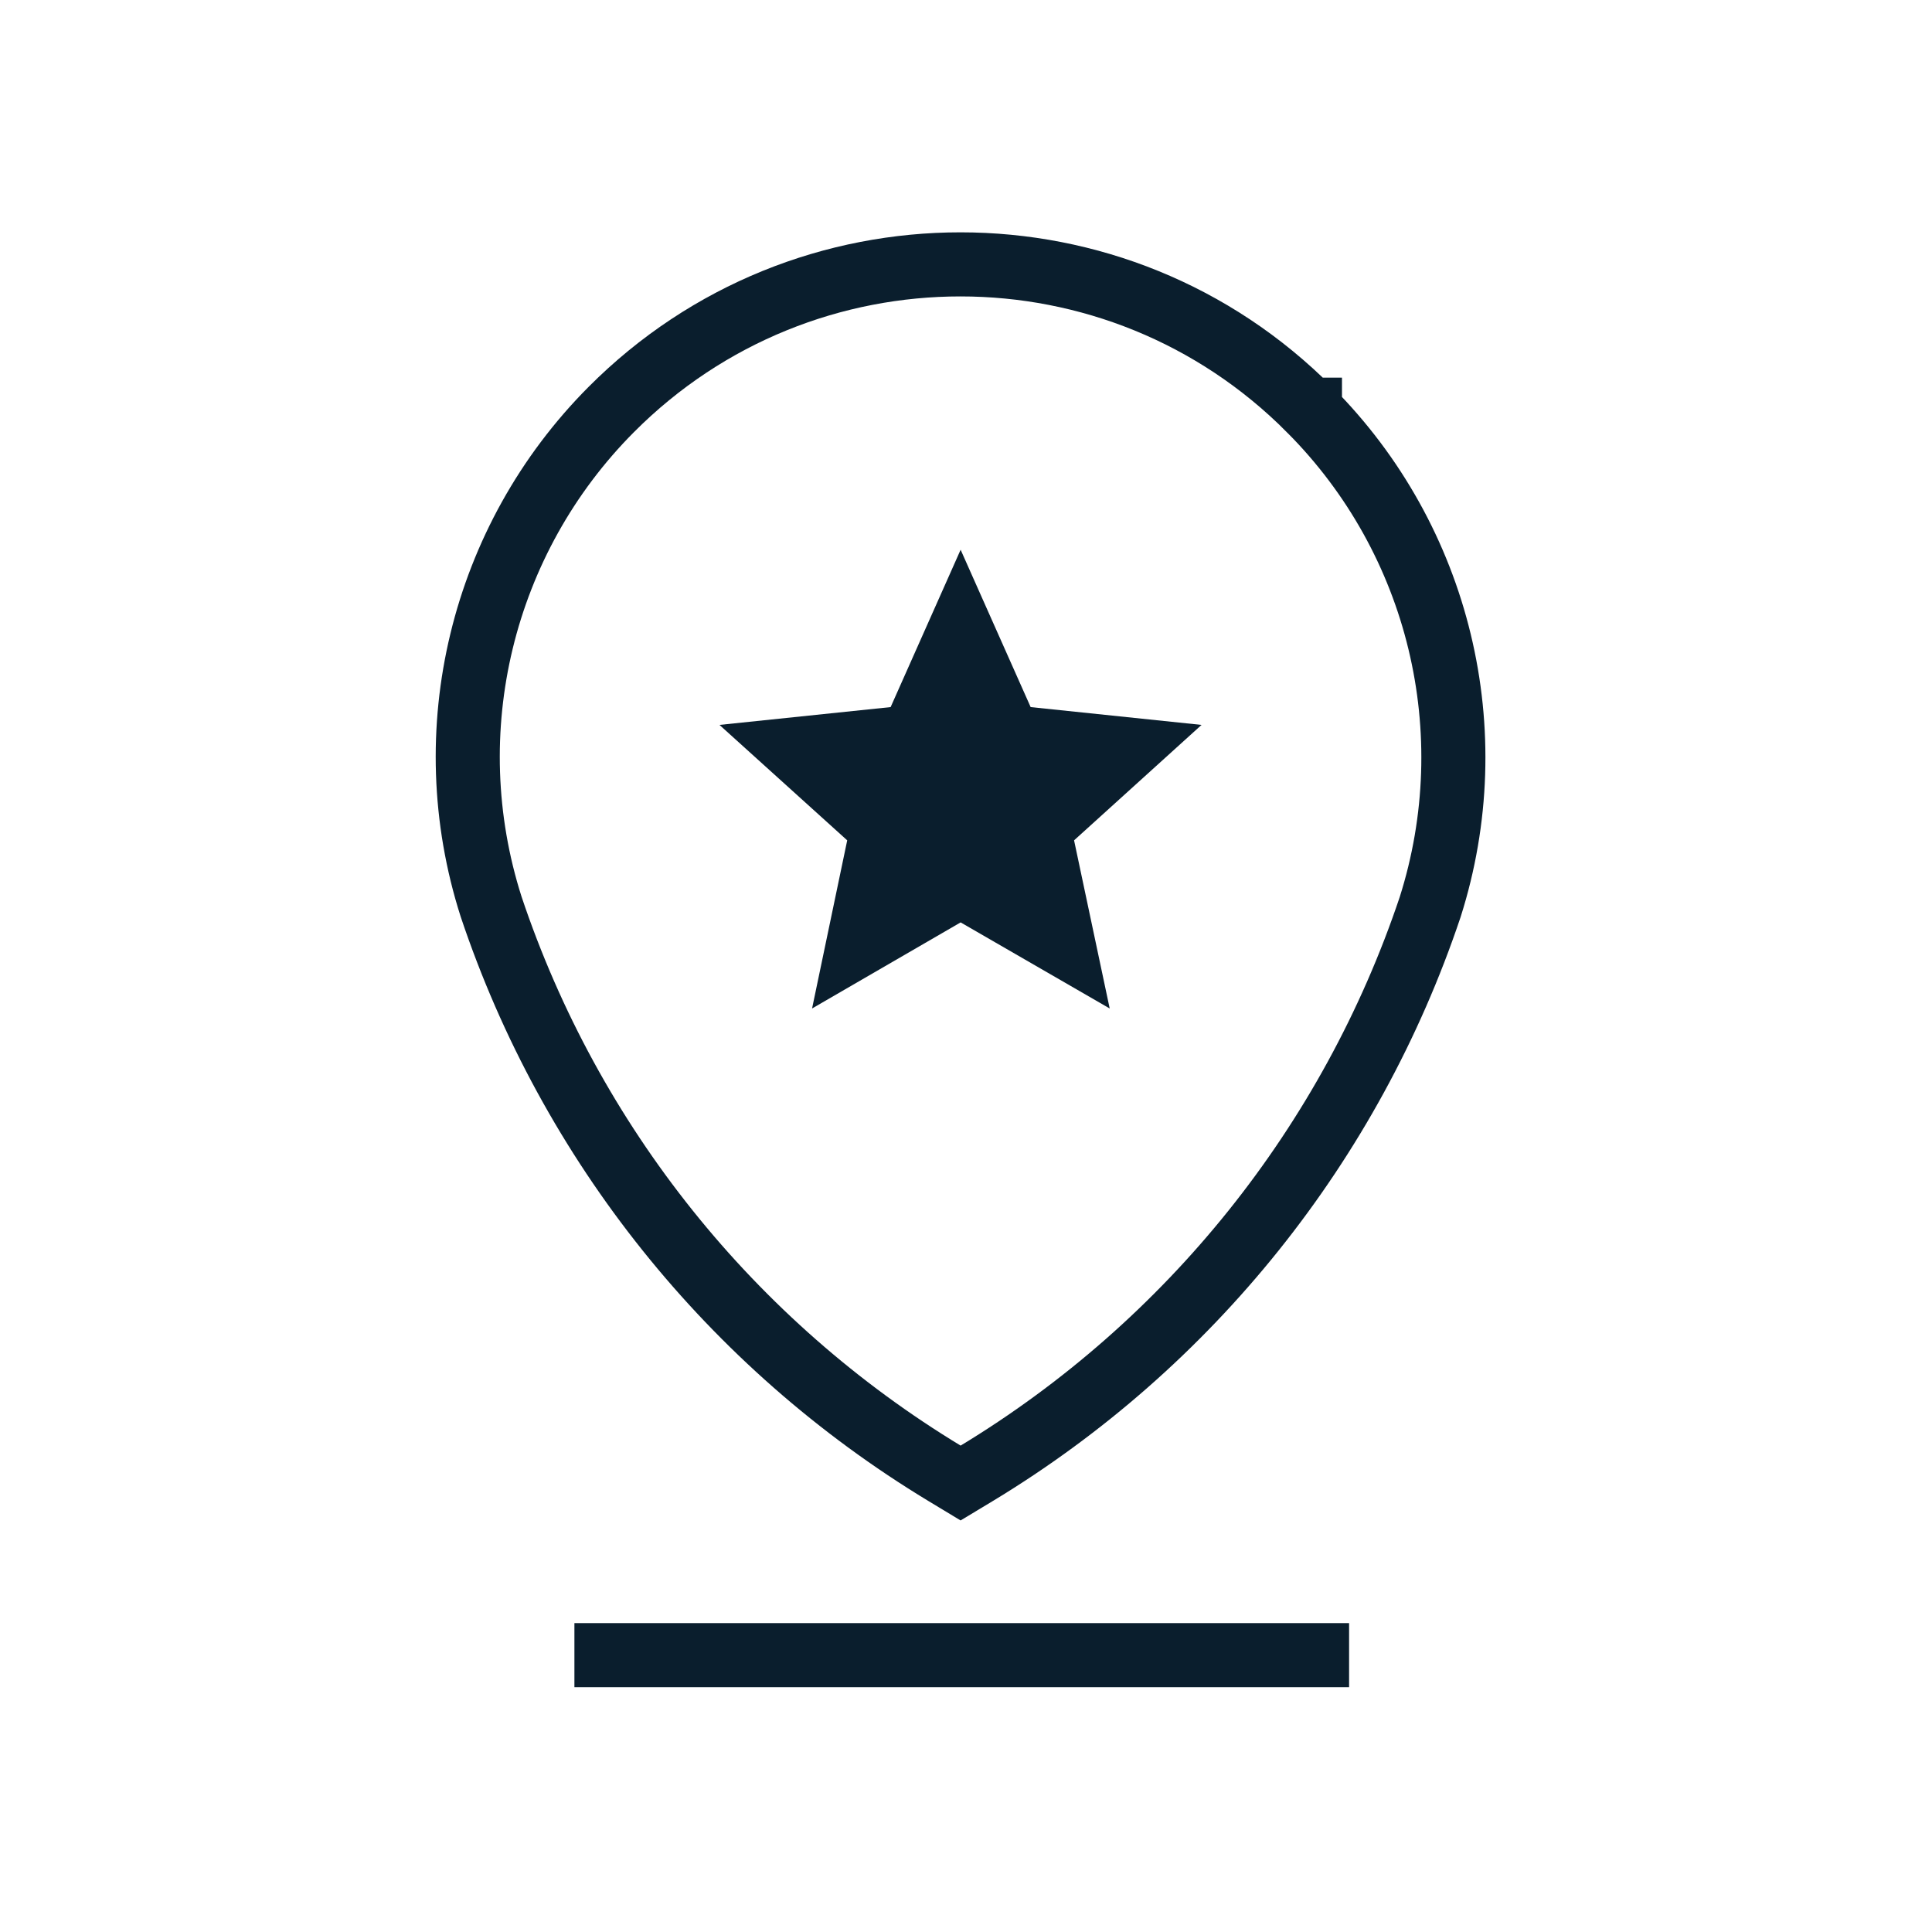
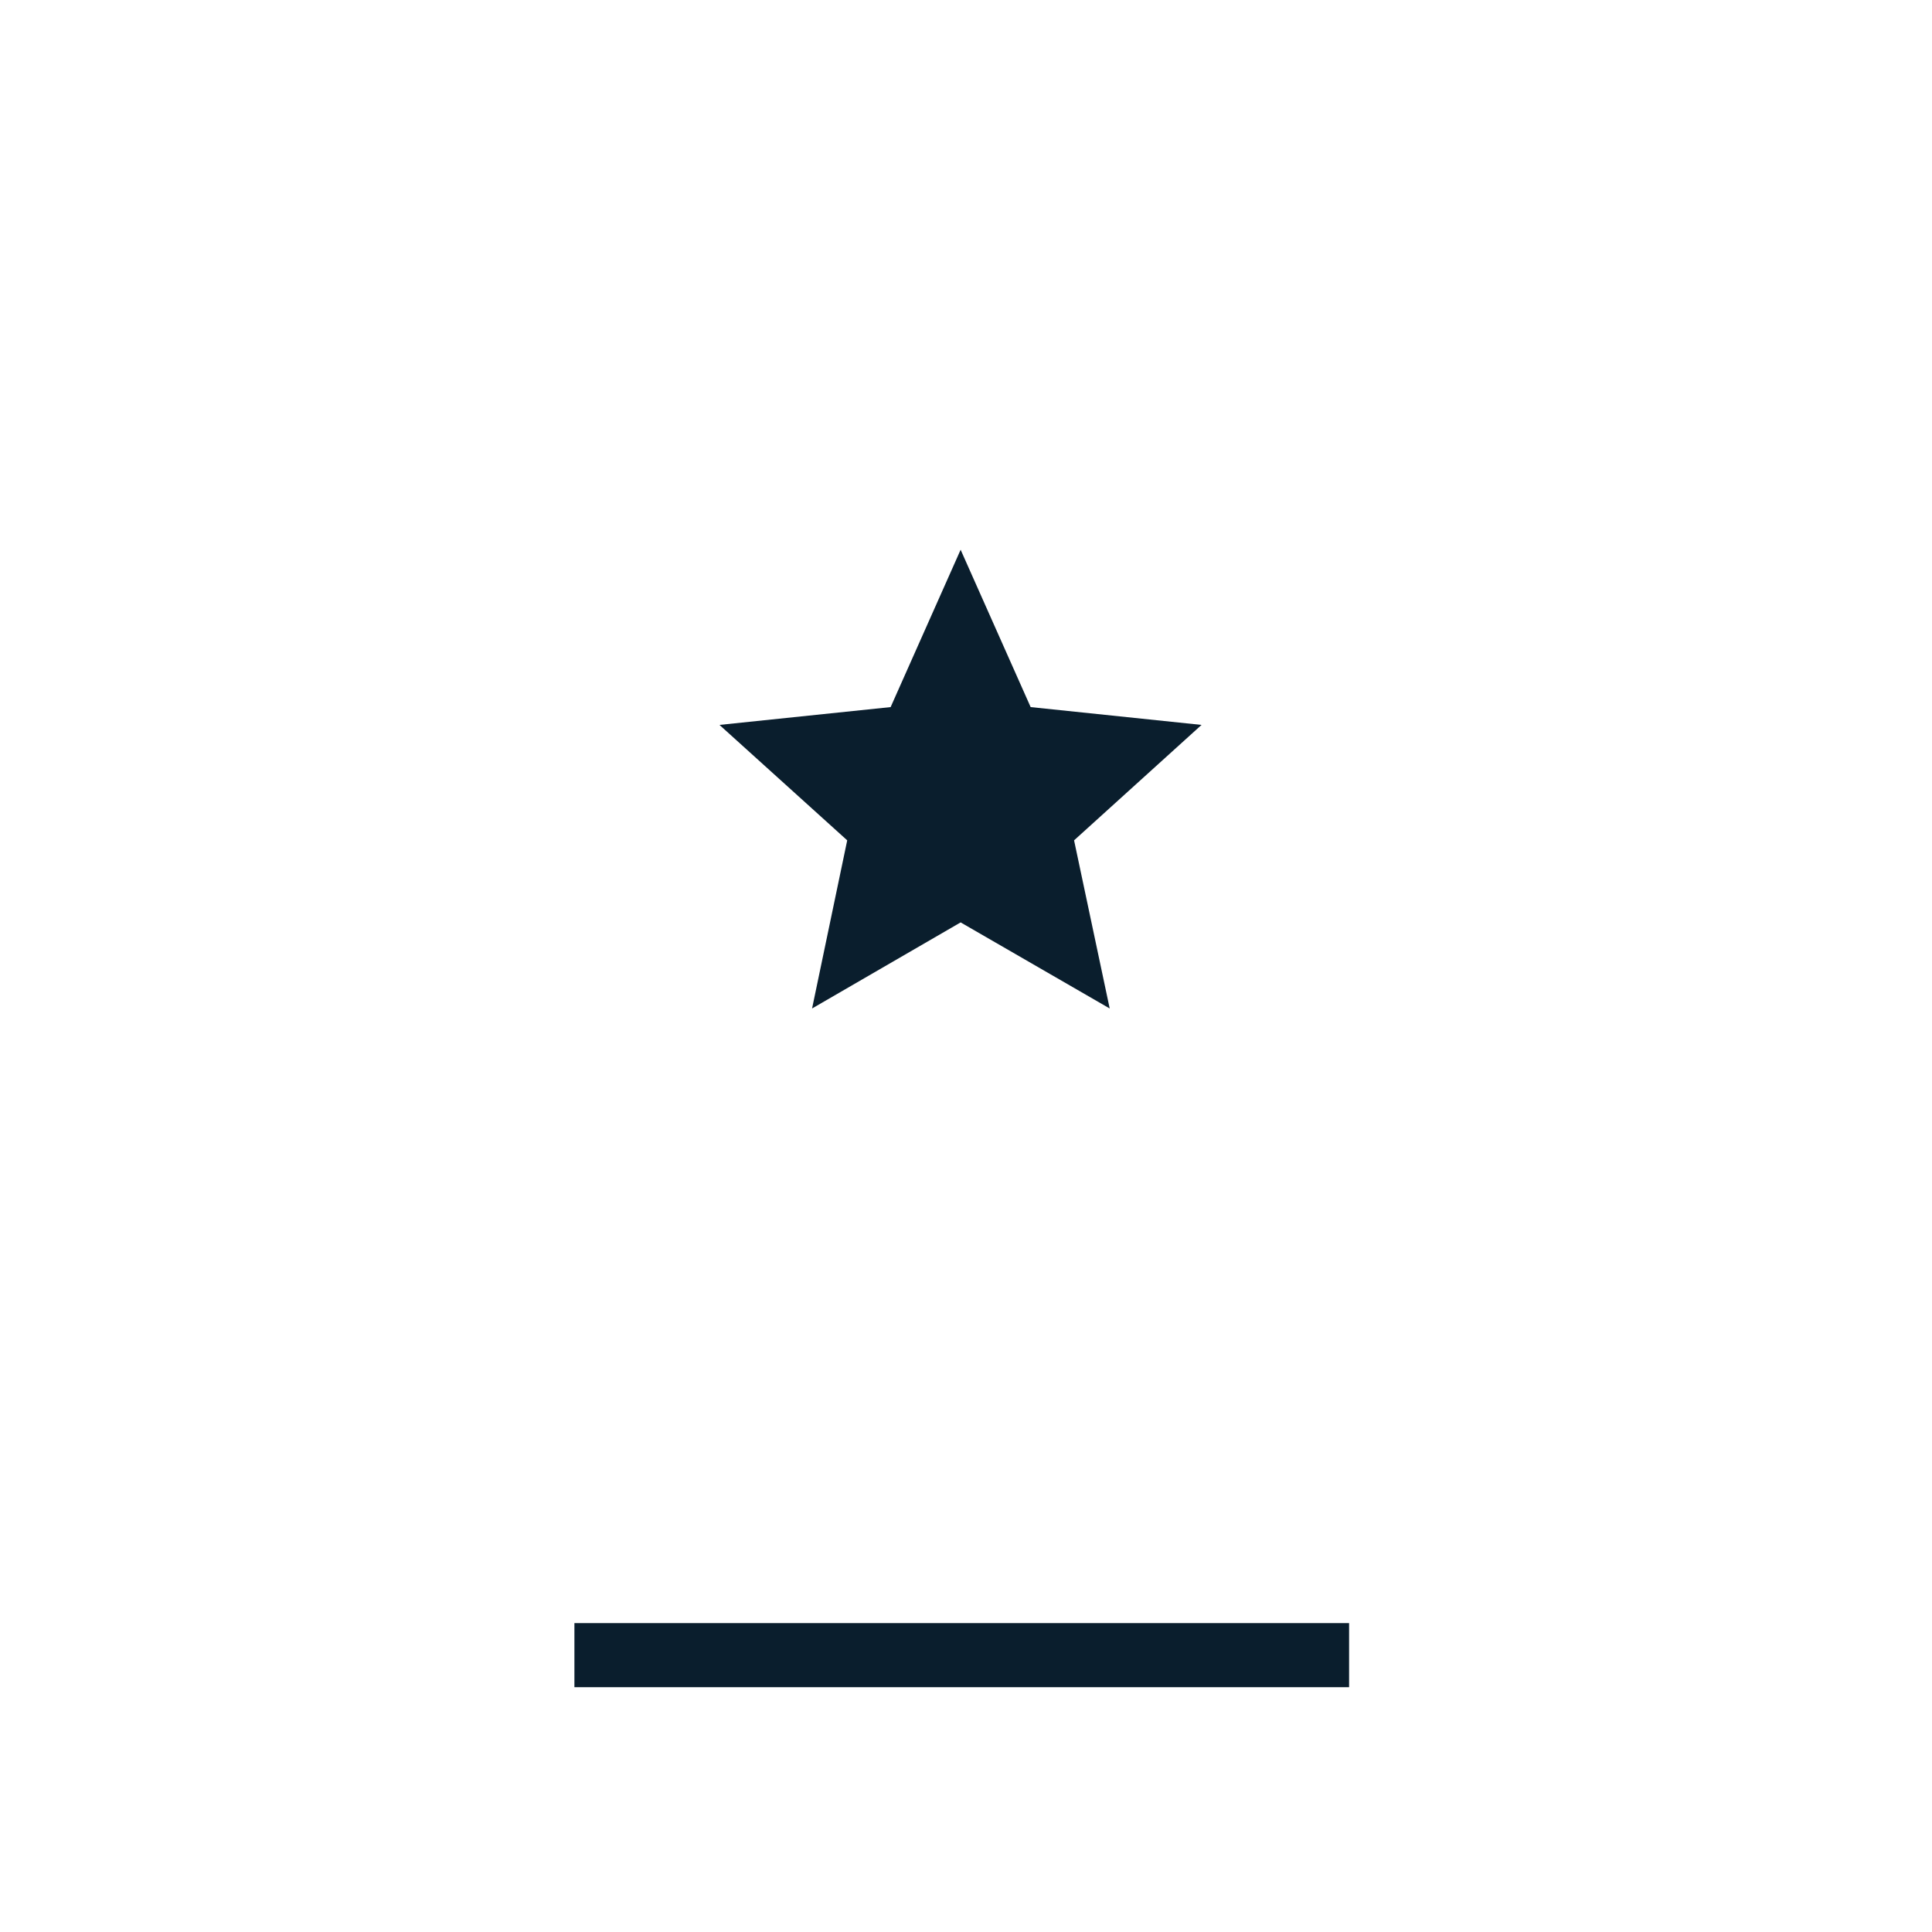
<svg xmlns="http://www.w3.org/2000/svg" fill="none" viewBox="0 0 95 95" height="95" width="95">
  <path fill="#0A1E2D" d="M59.082 35.645L50.679 34.769L47.236 27.032L43.794 34.769L35.378 35.645L41.659 41.321L39.931 49.589L47.236 45.356L54.566 49.589L52.814 41.321L59.082 35.645Z" />
-   <path stroke-miterlimit="10" stroke-width="3.151" stroke="#0A1E2D" d="M64.412 20.146H64.4C54.935 10.62 39.535 10.62 30.059 20.134C23.679 26.538 21.396 35.965 24.148 44.579C28.047 56.227 35.957 66.099 46.458 72.454L47.235 72.923L48.013 72.454C58.514 66.099 66.423 56.227 70.323 44.603C73.062 35.99 70.792 26.563 64.412 20.159V20.146Z" />
  <path stroke-miterlimit="10" stroke-width="3.151" stroke="#0A1E2D" d="M28.245 81.387H66.337" />
</svg>